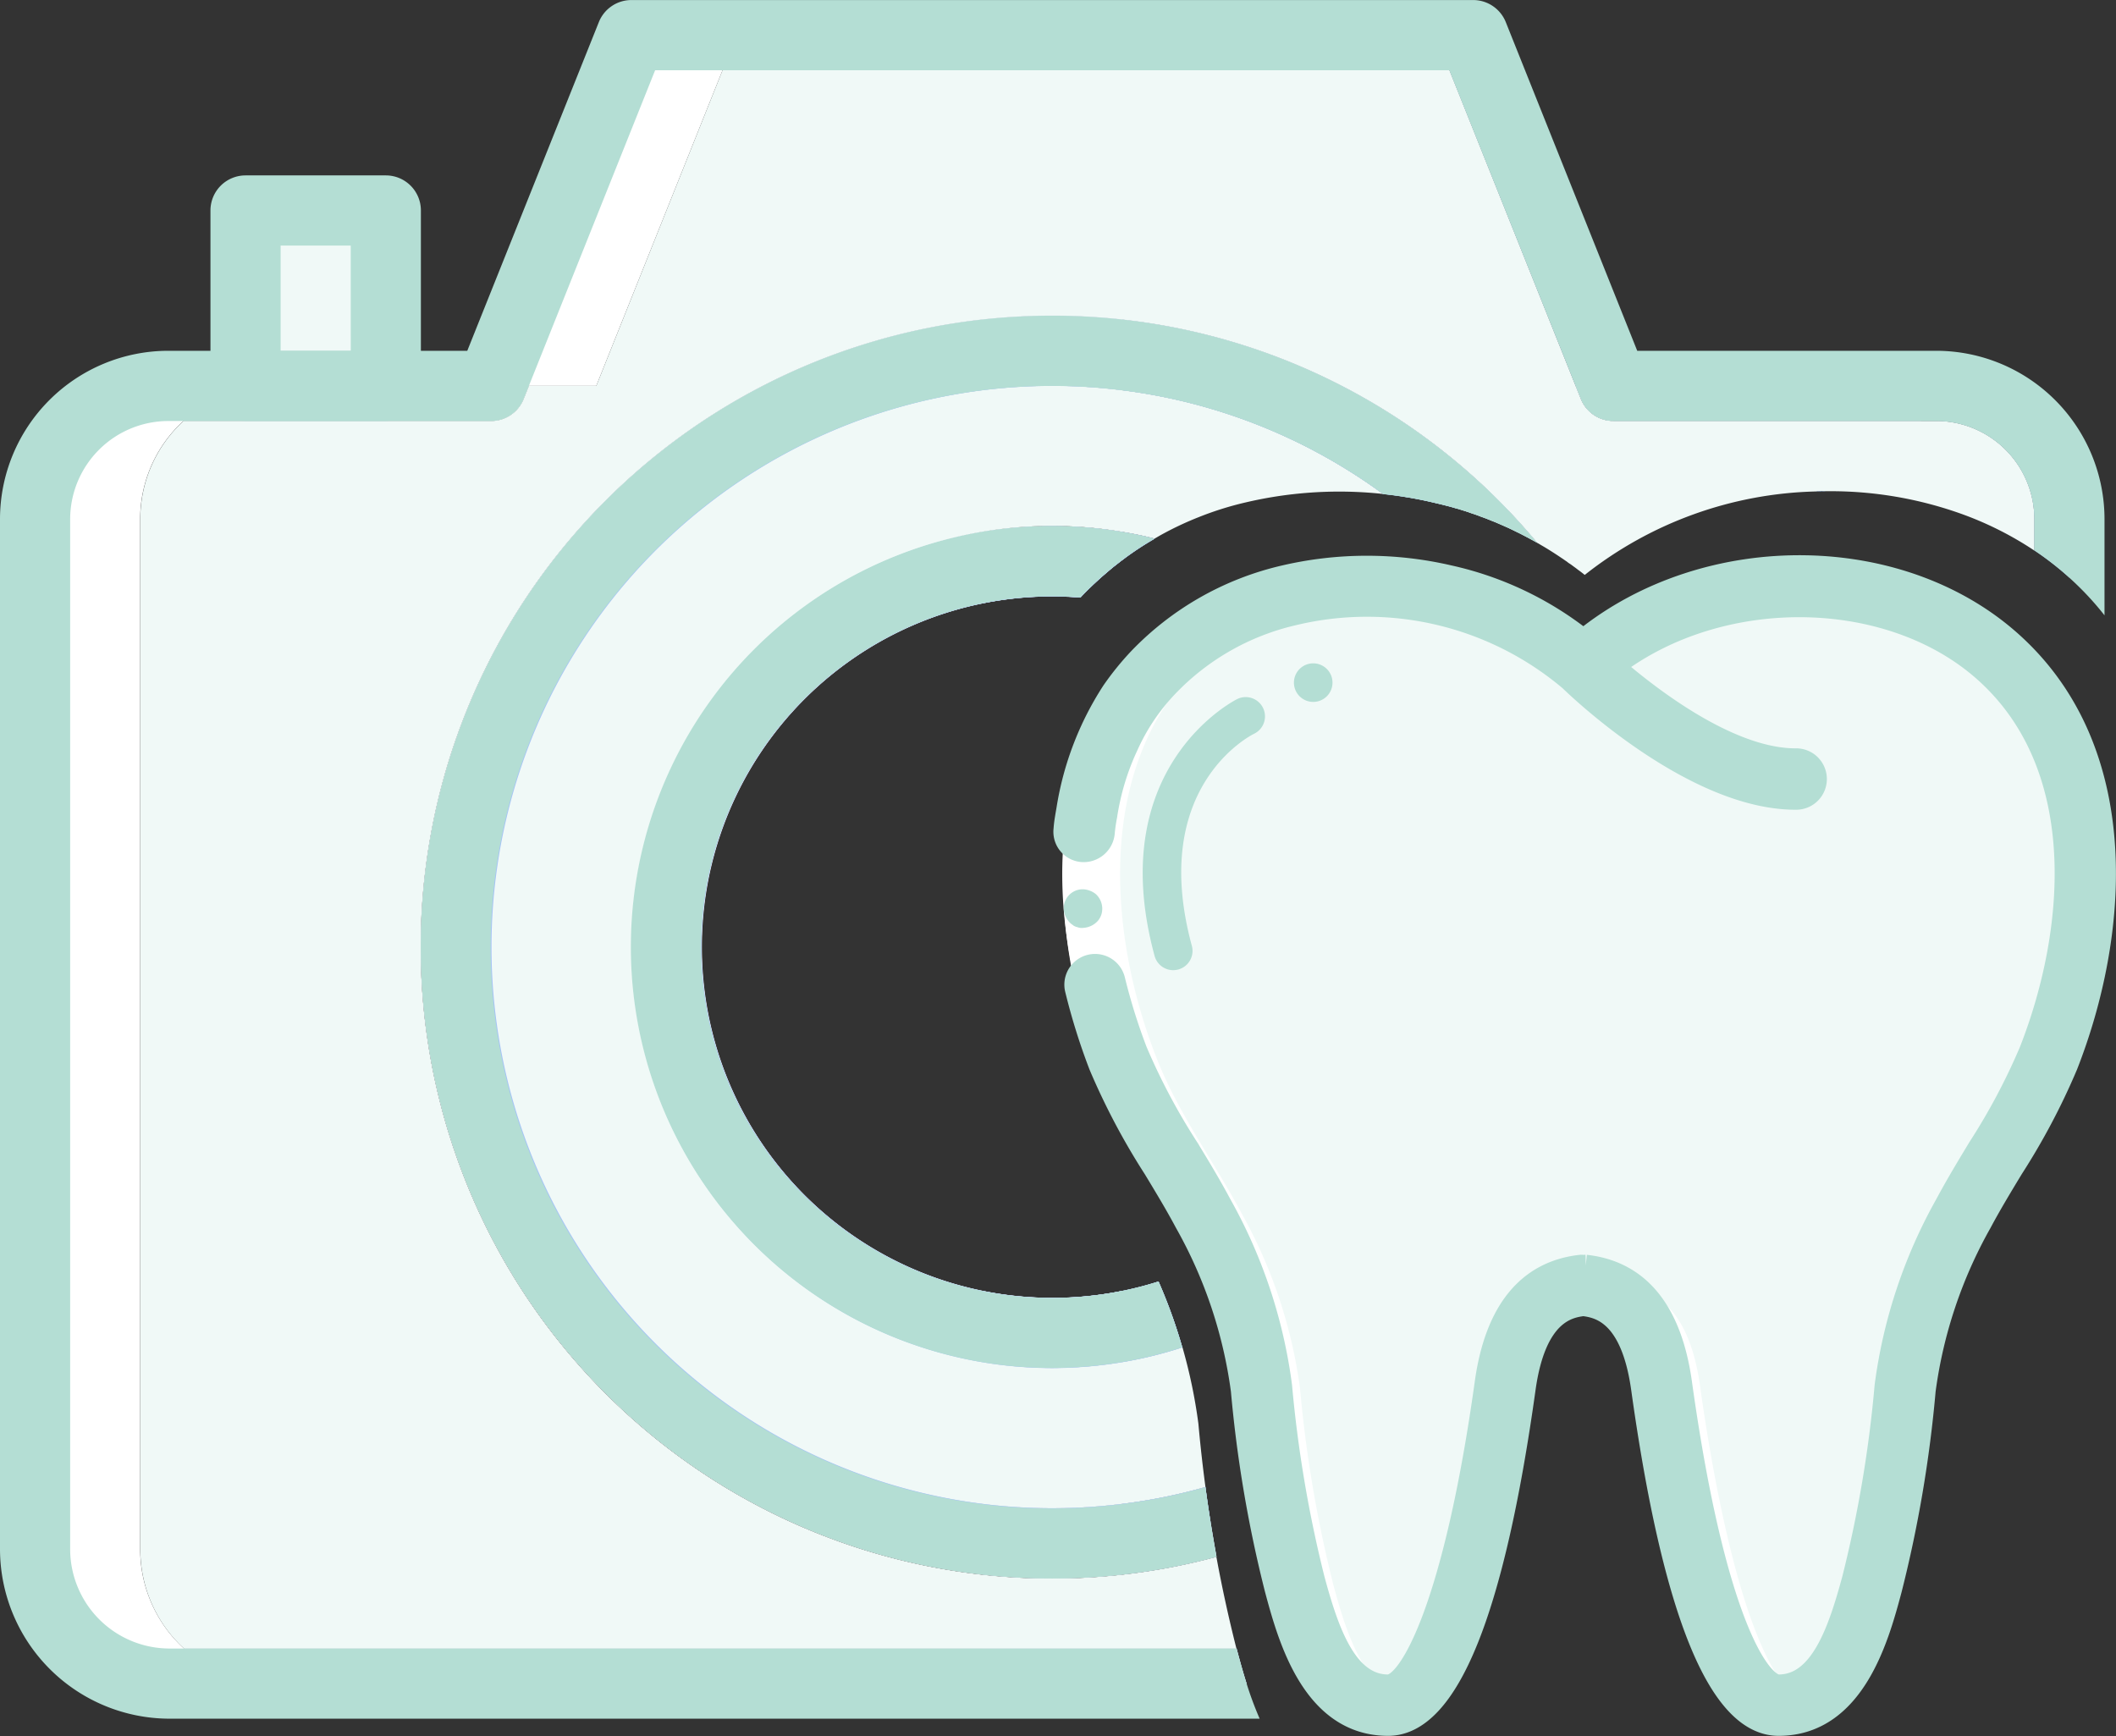
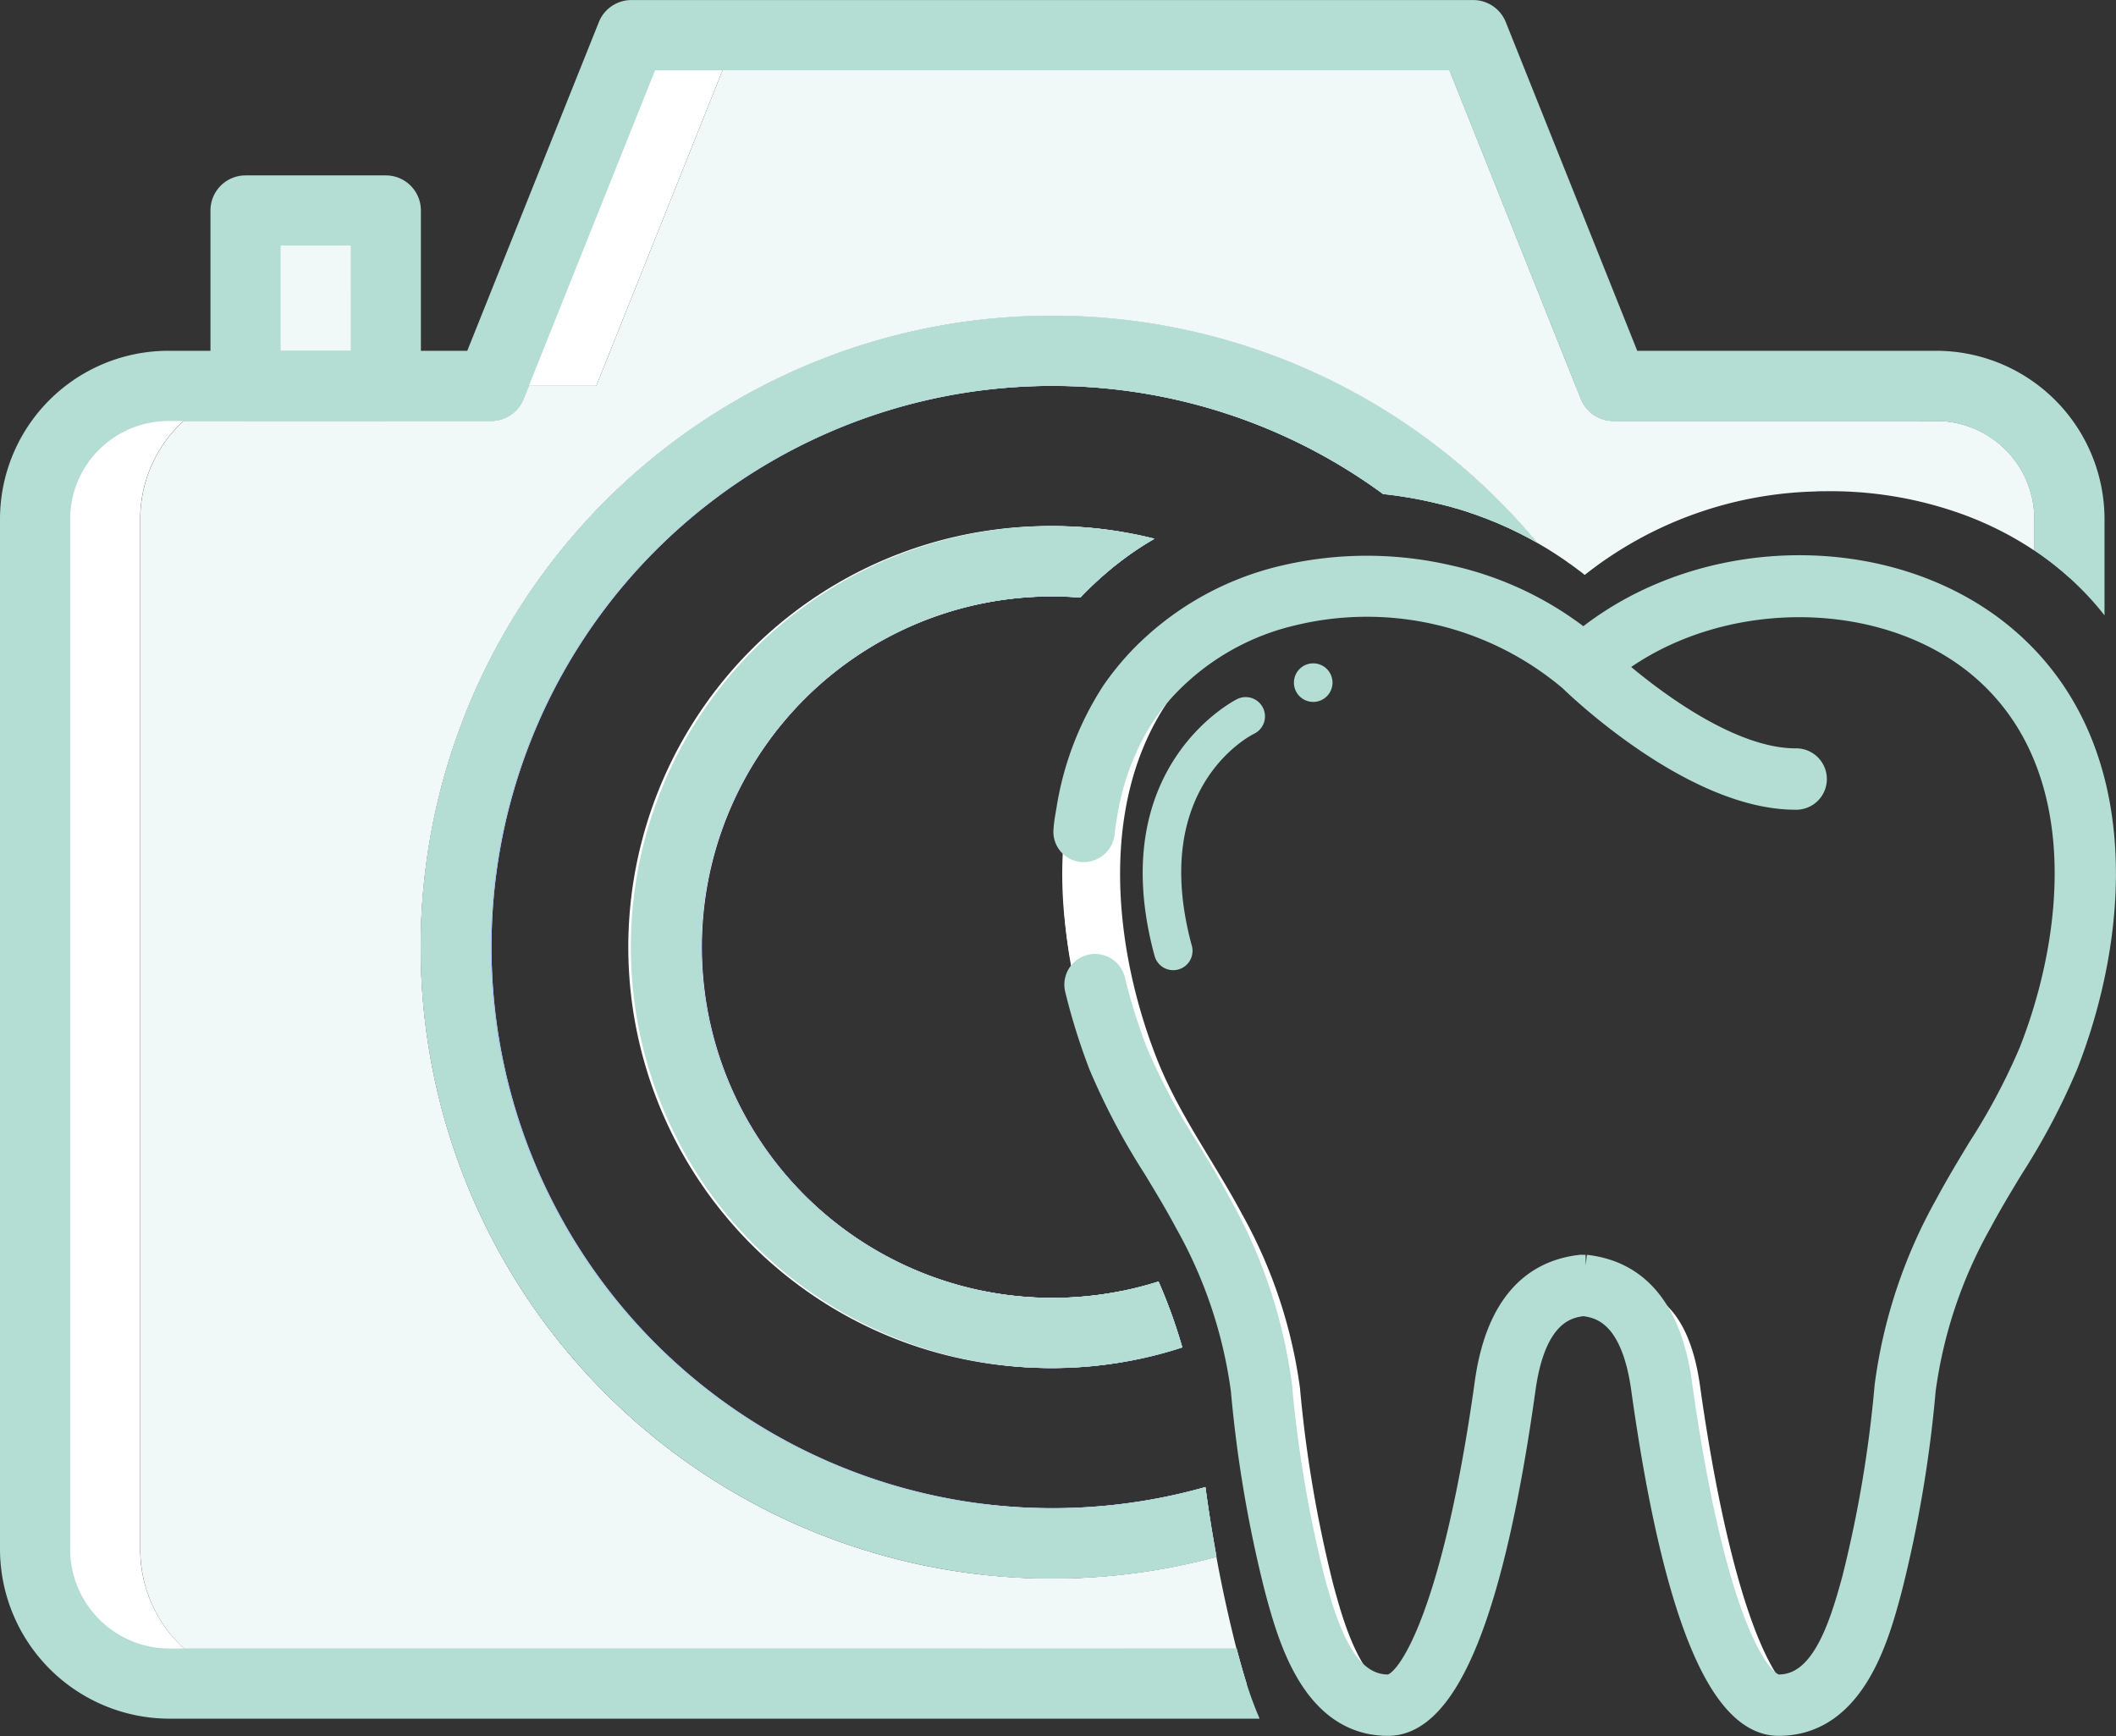
<svg xmlns="http://www.w3.org/2000/svg" width="92.831" height="76.158" viewBox="0 0 92.831 76.158">
  <rect x="0" y="0" width="92.831" height="76.158" fill="#333333" stroke="none" />
  <g id="ic_intraoral_camera" transform="translate(0 -46.93)">
    <g id="Group_1369" data-name="Group 1369" transform="translate(0 46.93)">
      <path id="Path_1735" data-name="Path 1735" d="M247.714,361.571a18.14,18.14,0,0,1-2.627.646,18.615,18.615,0,0,1-3.078.26,18.42,18.42,0,0,1-3.078-.256v-3.129a15.519,15.519,0,0,0,6.156,0,14.888,14.888,0,0,0,1.583-.411A22.931,22.931,0,0,1,247.714,361.571Z" transform="translate(-195.844 -302.463)" fill="#a4c2f7" />
      <path id="Path_1736" data-name="Path 1736" d="M249.212,411.771a27.553,27.553,0,0,1-4.126.781,27.741,27.741,0,0,1-6.156,0v-3.1a24.879,24.879,0,0,0,6.156,0,24.3,24.3,0,0,0,3.641-.738q.1.768.225,1.535T249.212,411.771Z" transform="translate(-195.844 -343.479)" fill="#a4c2f7" />
      <path id="Path_1737" data-name="Path 1737" d="M250.534,449.538h-11.6V448h11.164c0,.005,0,.009,0,.014C250.219,448.463,250.359,448.986,250.534,449.538Z" transform="translate(-195.844 -375.676)" fill="#a4c2f7" />
      <path id="Path_1738" data-name="Path 1738" d="M245.086,175.186q.714.119,1.407.294a13.642,13.642,0,0,0-1.212.786h0c-.065.047-.13.1-.193.144s-.144.108-.215.164-.142.11-.213.168-.135.11-.2.168a14.7,14.7,0,0,0-1.149,1.075l-.069.074c-.406-.032-.815-.05-1.23-.05a15.47,15.47,0,0,0-3.078.308v-3.13a18.628,18.628,0,0,1,6.156,0Z" transform="translate(-195.844 -151.848)" fill="#a4c2f7" />
      <path id="Path_1739" data-name="Path 1739" d="M263.282,133.691c-.216-.124-.44-.243-.664-.359-.1-.054-.206-.1-.312-.155l-.133-.065c-.114-.054-.229-.108-.344-.157a.57.57,0,0,0-.069-.031l-.285-.124c-.07-.031-.141-.059-.213-.085s-.168-.069-.251-.1c-.065-.025-.132-.05-.2-.072-.087-.036-.177-.067-.265-.1l-.177-.058c-.1-.036-.2-.069-.294-.1-.117-.036-.233-.074-.35-.106l-.045-.013c-.126-.038-.254-.074-.386-.106-.206-.056-.415-.1-.624-.151q-.463-.108-.929-.189c-.06-.011-.117-.022-.177-.029q-.522-.089-1.044-.142A24.512,24.512,0,0,0,245.086,127a24.651,24.651,0,0,0-6.156,0v-3.1a28.035,28.035,0,0,1,6.156,0A27.644,27.644,0,0,1,263.282,133.691Z" transform="translate(-195.844 -109.881)" fill="#a4c2f7" />
      <path id="Path_1740" data-name="Path 1740" d="M442.158,166.4c-.159,0-.319,0-.478.009.123-.007.245-.011.37-.011C442.086,166.4,442.122,166.4,442.158,166.4Z" transform="translate(-362.033 -144.856)" fill="#a4c2f7" />
      <path id="Path_1741" data-name="Path 1741" d="M286.634,76.7v2.575a13.294,13.294,0,0,0-1.54-1.2V76.7a4.312,4.312,0,0,0-4.306-4.308H266.628a1.536,1.536,0,0,1-1.428-.967l-.229-.572-5.54-13.849h-20.5V55.47h21.544l6.155,15.387h14.159a5.846,5.846,0,0,1,5.846,5.844Z" transform="translate(-195.844 -53.93)" fill="#a4c2f7" />
      <rect id="Rectangle_527" data-name="Rectangle 527" width="6.155" height="7.694" transform="translate(10.772 9.233)" fill="#f0f9f7" />
      <path id="Path_1742" data-name="Path 1742" d="M56.234,55.47v1.538H38.692l-5.54,13.849H30.193l-.229.572a1.536,1.536,0,0,1-1.428.967H15.042a5.825,5.825,0,0,0-1.9,4.306v45.192a5.9,5.9,0,0,0,1.728,4.171q.1.1.2.189h41.16v1.538H14.429a5.9,5.9,0,0,1-5.9-5.9V76.7a5.846,5.846,0,0,1,5.846-5.844H28.536L34.69,55.47Z" transform="translate(-6.992 -53.93)" fill="#fff" />
-       <path id="Path_1743" data-name="Path 1743" d="M133.177,123.9V127a24.619,24.619,0,1,0,0,48.856v3.094a27.741,27.741,0,0,1-6.156,0,27.7,27.7,0,0,1,0-55.058,28.035,28.035,0,0,1,6.156,0Z" transform="translate(-83.934 -109.881)" fill="#fff" />
      <path id="Path_1744" data-name="Path 1744" d="M172.066,174.93a18.418,18.418,0,0,1,3.078.256v1.224c-.072.052-.144.108-.215.164s-.142.11-.213.168-.135.11-.2.168a14.7,14.7,0,0,0-1.149,1.075l-.069.074c-.406-.032-.815-.05-1.23-.05a15.388,15.388,0,1,0,3.078,30.468V211.6a18.612,18.612,0,0,1-3.078.26,18.466,18.466,0,1,1,0-36.931Z" transform="translate(-125.902 -151.848)" fill="#fff" />
      <path id="Path_1745" data-name="Path 1745" d="M59.791,140.8l-.229.572a1.536,1.536,0,0,1-1.428.967H44.64a5.83,5.83,0,0,1,3.951-1.538Z" transform="translate(-36.59 -123.873)" fill="#e3e7f2" />
      <path id="Path_1746" data-name="Path 1746" d="M204.718,57.008H175.79l.615-1.538h27.7Z" transform="translate(-144.09 -53.93)" fill="#e3e7f2" />
      <path id="Path_1747" data-name="Path 1747" d="M117.225,83.7v1.376a14.75,14.75,0,0,0-3.082-1.567,17.033,17.033,0,0,0-6.043-1.037c-.036,0-.072,0-.108,0-.124,0-.247,0-.37.011A16.985,16.985,0,0,0,97.5,86.143c-.009-.005-.02-.014-.027-.02-.087-.07-.173-.137-.263-.2-.06-.047-.121-.094-.182-.137s-.13-.1-.2-.142-.1-.079-.159-.114c-.1-.07-.206-.141-.308-.209-.13-.087-.261-.171-.393-.254s-.263-.162-.4-.24c-.05-.031-.1-.061-.155-.09a27.643,27.643,0,0,0-18.2-9.792,28.034,28.034,0,0,0-6.156,0,27.7,27.7,0,0,0,0,55.058,27.742,27.742,0,0,0,6.156,0,27.553,27.553,0,0,0,4.126-.781q.373,2.029.882,4.032H36.058q-.1-.092-.2-.189a5.9,5.9,0,0,1-1.728-4.171V83.694a5.825,5.825,0,0,1,1.9-4.306H49.519a1.536,1.536,0,0,0,1.428-.967l.229-.572h2.959L59.675,64H91.563L97.1,77.849l.229.572a1.536,1.536,0,0,0,1.428.967h14.159A4.312,4.312,0,0,1,117.225,83.7Z" transform="translate(-27.975 -60.922)" fill="#f0f9f7" />
      <path id="Path_1748" data-name="Path 1748" d="M90.991,448.014c.121.449.261.972.436,1.524H48.793A5.894,5.894,0,0,1,44.82,448H90.988C90.99,448.005,90.99,448.009,90.991,448.014Z" transform="translate(-36.738 -375.676)" fill="#e3e7f2" />
      <path id="Path_1749" data-name="Path 1749" d="M156.678,193.4a15.4,15.4,0,0,0,18.466,15.081,14.877,14.877,0,0,0,1.583-.411,22.941,22.941,0,0,1,1.044,2.891,18.149,18.149,0,0,1-2.627.646,18.612,18.612,0,0,1-3.078.26,18.466,18.466,0,1,1,3.078-36.675q.714.119,1.407.294a13.645,13.645,0,0,0-1.212.786h0c-.065.047-.13.1-.193.144s-.144.108-.215.164-.142.11-.213.168-.135.11-.2.168a14.7,14.7,0,0,0-1.149,1.075l-.069.074c-.406-.032-.815-.05-1.23-.05A15.373,15.373,0,0,0,156.678,193.4Z" transform="translate(-125.902 -151.848)" fill="#e3e7f2" />
      <path id="Path_1750" data-name="Path 1750" d="M151.372,133.691c-.216-.124-.44-.243-.664-.359-.1-.054-.206-.1-.312-.155l-.133-.065c-.114-.054-.229-.108-.344-.157a.57.57,0,0,0-.069-.031l-.285-.124c-.07-.031-.141-.059-.213-.085s-.168-.069-.251-.1c-.065-.025-.132-.05-.2-.072-.087-.036-.177-.067-.265-.1l-.177-.058c-.1-.036-.2-.069-.294-.1-.117-.036-.233-.074-.35-.106l-.045-.013c-.126-.038-.254-.074-.386-.106-.206-.056-.415-.1-.624-.151q-.463-.108-.929-.189c-.06-.011-.117-.022-.177-.029q-.522-.089-1.044-.142A24.511,24.511,0,0,0,133.177,127a24.619,24.619,0,1,0,0,48.856,24.294,24.294,0,0,0,3.641-.738q.1.768.225,1.535t.26,1.517a27.554,27.554,0,0,1-4.126.781,27.741,27.741,0,0,1-6.156,0,27.7,27.7,0,0,1,0-55.058,28.035,28.035,0,0,1,6.156,0A27.643,27.643,0,0,1,151.372,133.691Z" transform="translate(-83.934 -109.881)" fill="#e3e7f2" />
      <path id="Path_1751" data-name="Path 1751" d="M442.158,166.4c-.159,0-.319,0-.478.009.123-.007.245-.011.37-.011C442.086,166.4,442.122,166.4,442.158,166.4Z" transform="translate(-362.033 -144.856)" fill="#e3e7f2" />
      <path id="Path_1752" data-name="Path 1752" d="M398.493,142.338H385a1.536,1.536,0,0,1-1.428-.967l-.229-.572h11.2A5.842,5.842,0,0,1,398.493,142.338Z" transform="translate(-314.213 -123.873)" fill="#e3e7f2" />
      <g id="Group_1367" data-name="Group 1367" transform="translate(20.004 15.389)">
-         <path id="Path_1753" data-name="Path 1753" d="M158.607,145.546q-.246-.03-.492-.049a17.954,17.954,0,0,0-5.554.42,14.031,14.031,0,0,0-2.061.649s0,0,0,0a14.1,14.1,0,0,0-1.619.763q-.151.084-.3.173-.692-.176-1.407-.294a18.468,18.468,0,1,0-3.078,36.675,18.612,18.612,0,0,0,3.078-.26,18.153,18.153,0,0,0,2.627-.646,22.964,22.964,0,0,1,.7,3.356q.124,1.39.31,2.777a24.293,24.293,0,0,1-3.641.738,24.623,24.623,0,1,1,0-48.856A24.511,24.511,0,0,1,158.607,145.546Z" transform="translate(-117.93 -139.262)" fill="#f0f9f7" />
        <path id="Path_1754" data-name="Path 1754" d="M156.678,193.4a15.4,15.4,0,0,0,18.466,15.081,14.877,14.877,0,0,0,1.583-.411,22.941,22.941,0,0,1,1.044,2.891,18.149,18.149,0,0,1-2.627.646,18.612,18.612,0,0,1-3.078.26,18.466,18.466,0,1,1,3.078-36.675q.714.119,1.407.294a13.645,13.645,0,0,0-1.212.786h0c-.065.047-.13.1-.193.144s-.144.108-.215.164-.142.11-.213.168-.135.11-.2.168a14.7,14.7,0,0,0-1.149,1.075l-.069.074c-.406-.032-.815-.05-1.23-.05A15.373,15.373,0,0,0,156.678,193.4Z" transform="translate(-145.905 -167.237)" fill="#a4c2f7" />
        <path id="Path_1755" data-name="Path 1755" d="M154.811,139.186l-.045-.013c-.126-.038-.254-.074-.386-.106-.206-.056-.415-.1-.624-.151q-.463-.108-.929-.189c-.06-.011-.117-.022-.177-.029q-.522-.089-1.044-.142A24.511,24.511,0,0,0,140.168,134a24.619,24.619,0,1,0,0,48.856,24.292,24.292,0,0,0,3.641-.738q.1.768.225,1.535a25.8,25.8,0,0,1-3.866.752,26.161,26.161,0,1,1,14.643-45.223Z" transform="translate(-110.93 -132.27)" fill="#a4c2f7" />
      </g>
      <g id="Group_1368" data-name="Group 1368" transform="translate(0 0)">
        <path id="Path_1756" data-name="Path 1756" d="M84.944,62.319H71.827L66.06,47.9a1.542,1.542,0,0,0-1.43-.968H27.7a1.538,1.538,0,0,0-1.428.968L20.5,62.319H7.384A7.39,7.39,0,0,0,0,69.7v45.19a7.448,7.448,0,0,0,7.437,7.439H55.262a15.474,15.474,0,0,1-.572-1.54c-.175-.552-.316-1.075-.436-1.524,0-.005,0-.009,0-.014H7.437a4.363,4.363,0,0,1-4.359-4.36V69.7A4.312,4.312,0,0,1,7.384,65.4H21.544a1.536,1.536,0,0,0,1.428-.967l.229-.572,5.54-13.849H63.587l5.54,13.849.229.572a1.536,1.536,0,0,0,1.428.967H84.944A4.312,4.312,0,0,1,89.25,69.7V71.08a13.3,13.3,0,0,1,1.54,1.2c.1.09.2.184.3.28a13.052,13.052,0,0,1,1.237,1.365V69.7A7.39,7.39,0,0,0,84.944,62.319Z" transform="translate(0 -46.93)" fill="#b4ded4" />
        <path id="Path_1757" data-name="Path 1757" d="M133.177,123.9a28.035,28.035,0,0,0-6.156,0,27.7,27.7,0,0,0,0,55.058,27.741,27.741,0,0,0,6.156,0,27.554,27.554,0,0,0,4.126-.781q-.141-.757-.26-1.517t-.225-1.535a24.294,24.294,0,0,1-3.641.738,24.623,24.623,0,1,1,0-48.856,24.511,24.511,0,0,1,11.438,4.551q.522.054,1.044.142c.06.007.117.018.177.029q.465.081.929.189c.209.047.418.1.624.151.132.032.26.069.386.106l.045.013c.117.032.233.07.35.106.1.029.2.061.294.1l.177.058c.088.031.179.061.265.1.065.022.132.047.2.072.083.031.168.063.251.1s.142.054.213.085l.285.124a.57.57,0,0,1,.069.031c.115.049.231.1.344.157l.133.065c.106.05.209.1.312.155.224.115.447.234.664.359A27.643,27.643,0,0,0,133.177,123.9Z" transform="translate(-83.934 -109.881)" fill="#b4ded4" />
        <path id="Path_1758" data-name="Path 1758" d="M176.727,208.065a14.877,14.877,0,0,1-1.583.411,15.391,15.391,0,1,1-3.078-30.468c.415,0,.824.018,1.23.05l.069-.074a14.7,14.7,0,0,1,1.149-1.075c.069-.058.135-.112.2-.168s.141-.114.213-.168.142-.112.215-.164.128-.1.193-.144h0a13.645,13.645,0,0,1,1.212-.786q-.692-.176-1.407-.294a18.468,18.468,0,1,0-3.078,36.675,18.612,18.612,0,0,0,3.078-.26,18.149,18.149,0,0,0,2.627-.646A22.941,22.941,0,0,0,176.727,208.065Z" transform="translate(-125.902 -151.848)" fill="#b4ded4" />
        <path id="Path_1759" data-name="Path 1759" d="M59.982,90.051a1.538,1.538,0,0,0-1.087-.451H52.738A1.539,1.539,0,0,0,51.2,91.138v7.695a1.56,1.56,0,0,0,.451,1.087,1.531,1.531,0,0,0,1.087.451h6.156a1.539,1.539,0,0,0,1.538-1.538V91.138A1.538,1.538,0,0,0,59.982,90.051Zm-2.627,7.244H54.278V92.678h3.076Z" transform="translate(-41.967 -81.905)" fill="#b4ded4" />
        <path id="Path_1760" data-name="Path 1760" d="M442.05,166.4c-.124,0-.247,0-.37.011.159-.005.319-.009.478-.009C442.122,166.4,442.086,166.4,442.05,166.4Z" transform="translate(-362.033 -144.856)" fill="#428dff" />
      </g>
    </g>
    <g id="Group_1371" data-name="Group 1371" transform="translate(46.602 71.789)">
-       <path id="Path_1761" data-name="Path 1761" d="M305.542,210.167c-.965,2.455-2.506,4.512-3.733,6.815a21.557,21.557,0,0,0-2.556,7.661,55.474,55.474,0,0,1-1.456,8.6c-.559,2.074-1.464,5.308-4.1,5.308a1.314,1.314,0,0,1-.669-.186c-2.193-1.21-3.691-8.262-4.469-13.849-.5-3.53-2.125-4.241-3.42-4.385h-.017a3.389,3.389,0,0,0-.838.186c-1.083.372-2.184,1.4-2.582,4.2-.855,6.137-2.573,14.035-5.138,14.035a2.871,2.871,0,0,1-1.024-.186c-1.862-.711-2.59-3.344-3.073-5.121a55.484,55.484,0,0,1-1.456-8.6,21.56,21.56,0,0,0-2.557-7.661c-1.227-2.3-2.768-4.36-3.733-6.815-2.167-5.528-2.675-12.935,1.939-17.353a12.65,12.65,0,0,1,8.118-3.335,14.586,14.586,0,0,1,9.506,2.76c.3.22.576.457.847.7a14.049,14.049,0,0,1,8.659-3.462,13.053,13.053,0,0,1,9.811,3.335C308.217,197.233,307.709,204.64,305.542,210.167Z" transform="translate(-262.275 -188.598)" fill="#f0f9f7" />
      <g id="Group_1370" data-name="Group 1370" transform="translate(0 0.02)">
        <path id="Path_1762" data-name="Path 1762" d="M390.725,192.344c.148.11.283.234.423.352a14.167,14.167,0,0,1,8.174-3.106,15.263,15.263,0,0,0-1.631-.006c-.141.008-.282.028-.423.04-.142-.012-.282-.032-.423-.04a14.586,14.586,0,0,0-6.967,2.182C390.165,191.951,390.452,192.139,390.725,192.344Z" transform="translate(-366.174 -188.724)" fill="#fff" />
        <path id="Path_1763" data-name="Path 1763" d="M342.281,459.41a2.2,2.2,0,0,1-.212.154A2.2,2.2,0,0,0,342.281,459.41Z" transform="translate(-326.986 -409.908)" fill="#fff" />
        <path id="Path_1764" data-name="Path 1764" d="M439.08,459.309l-.009-.007a2.883,2.883,0,0,1-.437.238A2.869,2.869,0,0,0,439.08,459.309Z" transform="translate(-406.137 -409.819)" fill="#fff" />
        <path id="Path_1765" data-name="Path 1765" d="M396.083,378.19a2.8,2.8,0,0,0,.485-.263,2.131,2.131,0,0,0,.362.263,1.314,1.314,0,0,0,.669.186,2.809,2.809,0,0,0,1.016-.19c-2.19-1.219-3.686-8.262-4.464-13.845-.449-3.169-1.8-4.063-3.013-4.317a3.188,3.188,0,0,0-.412.119,2.989,2.989,0,0,0-.847.457c.769.587,1.444,1.684,1.734,3.742C392.392,369.928,393.891,376.979,396.083,378.19Z" transform="translate(-366.174 -328.444)" fill="#fff" />
        <path id="Path_1766" data-name="Path 1766" d="M263.764,217.086a21.56,21.56,0,0,1,2.556,7.661,55.466,55.466,0,0,0,1.456,8.6c.483,1.777,1.211,4.41,3.073,5.121a2.121,2.121,0,0,0,.362-.263,2.8,2.8,0,0,0,.485.263,2.872,2.872,0,0,0,1.024.186,1.377,1.377,0,0,0,.652-.2c-1.849-.72-2.576-3.34-3.057-5.112a55.517,55.517,0,0,1-1.456-8.6,21.56,21.56,0,0,0-2.557-7.661c-1.227-2.3-2.768-4.36-3.733-6.815-2.167-5.528-2.675-12.935,1.938-17.353a12.637,12.637,0,0,1,8.059-3.329,15.01,15.01,0,0,0-1.634-.006c-.115.007-.229.024-.344.032-.169-.01-.334-.023-.5-.032a12.65,12.65,0,0,0-8.118,3.335c-4.614,4.419-4.106,11.826-1.939,17.353C261,212.726,262.536,214.783,263.764,217.086Z" transform="translate(-258.429 -188.722)" fill="#fff" />
        <path id="Path_1767" data-name="Path 1767" d="M260.261,206.755a21.767,21.767,0,0,1-1.42-11.238,13.265,13.265,0,0,1,1.967-5.135,12.23,12.23,0,0,1,1.17-1.448,12.8,12.8,0,0,1,6.335-3.616,15.923,15.923,0,0,1,7.238-.009,14.492,14.492,0,0,1,6.477,3.289l-1.141,1.246a13.82,13.82,0,0,0-12.174-2.878,11.11,11.11,0,0,0-5.5,3.132,9.268,9.268,0,0,0-1.767,2.623,11.168,11.168,0,0,0-.931,3.078,20.119,20.119,0,0,0,1.323,10.338Z" transform="translate(-258.598 -184.897)" fill="#fff" />
      </g>
-       <path id="Path_1768" data-name="Path 1768" d="M259.726,264.956a.93.93,0,0,0,.573-.309.859.859,0,0,0,.151-.283.87.87,0,0,0-.242-.876.9.9,0,0,0-.285-.161.886.886,0,0,0-.324-.056.831.831,0,0,0-.8.912.929.929,0,0,0,.306.592l.135.1a.6.6,0,0,0,.159.06.524.524,0,0,0,.156.033A1.221,1.221,0,0,0,259.726,264.956Z" transform="translate(-258.729 -249.117)" fill="#b4ded4" />
      <path id="Path_1769" data-name="Path 1769" d="M300.843,188.39c-4.892-4.7-13.606-4.794-19.053-.359a14.508,14.508,0,0,0-5.91-2.815,15.921,15.921,0,0,0-7.238.013,12.8,12.8,0,0,0-6.335,3.612,12.224,12.224,0,0,0-1.17,1.448,13.265,13.265,0,0,0-1.967,5.135c-.049.294-.108.592-.126.884a.832.832,0,0,0,.762.937.871.871,0,0,0,.92-.749,7.478,7.478,0,0,1,.112-.79,11.158,11.158,0,0,1,.931-3.078,9.257,9.257,0,0,1,1.774-2.63,11.108,11.108,0,0,1,5.5-3.128,13.817,13.817,0,0,1,12.171,2.878c.336.33,5.414,5.2,9.88,5.2a.847.847,0,1,0,0-1.693c-2.972,0-6.537-2.81-8.017-4.1,4.772-3.672,12.431-3.544,16.593.452,4.384,4.2,3.771,11.242,1.736,16.432a27.944,27.944,0,0,1-2.258,4.255c-.482.8-.979,1.618-1.434,2.47a22.139,22.139,0,0,0-2.65,7.964,54.112,54.112,0,0,1-1.43,8.476c-.613,2.265-1.419,4.681-3.282,4.681-.847,0-2.833-2.781-4.3-13.307-.443-3.132-1.845-4.85-4.165-5.107a.653.653,0,0,0-.1.009.567.567,0,0,0-.1-.009c-2.32.254-3.725,1.976-4.165,5.109-1.359,9.762-3.317,13.305-4.3,13.305-1.862,0-2.67-2.416-3.282-4.688a55.167,55.167,0,0,1-1.431-8.465,22.107,22.107,0,0,0-2.65-7.964c-.455-.853-.953-1.677-1.439-2.473a28.076,28.076,0,0,1-2.258-4.253,25.9,25.9,0,0,1-.974-3.116.846.846,0,0,0-1.647.39,27.585,27.585,0,0,0,1.045,3.344,29.749,29.749,0,0,0,2.385,4.511c.47.777.956,1.579,1.389,2.392a20.483,20.483,0,0,1,2.463,7.358,55.492,55.492,0,0,0,1.484,8.722c.559,2.074,1.6,5.934,4.915,5.934,2.6,0,4.612-4.967,5.976-14.763.465-3.282,1.9-3.57,2.59-3.652.694.085,2.125.37,2.59,3.65,1.364,9.8,3.376,14.765,5.976,14.765,3.315,0,4.356-3.86,4.909-5.926a55.2,55.2,0,0,0,1.481-8.732,20.5,20.5,0,0,1,2.463-7.358c.432-.811.918-1.614,1.388-2.39a29.738,29.738,0,0,0,2.386-4.513C305.219,200.962,305.83,193.166,300.843,188.39Z" transform="translate(-258.926 -184.784)" fill="#b4ded4" stroke="#b4ded4" stroke-width="1" />
      <path id="Path_1770" data-name="Path 1770" d="M282.887,218.172a.846.846,0,0,0-.736-1.524c-.059.028-5.9,2.941-3.625,11.285a.847.847,0,0,0,1.634-.446C278.27,220.557,282.684,218.272,282.887,218.172Z" transform="translate(-274.471 -210.841)" fill="#b4ded4" />
      <path id="Path_1771" data-name="Path 1771" d="M316.478,209.154a.846.846,0,1,1-.846-.846A.846.846,0,0,1,316.478,209.154Z" transform="translate(-304.622 -204.066)" fill="#b4ded4" />
    </g>
  </g>
</svg>